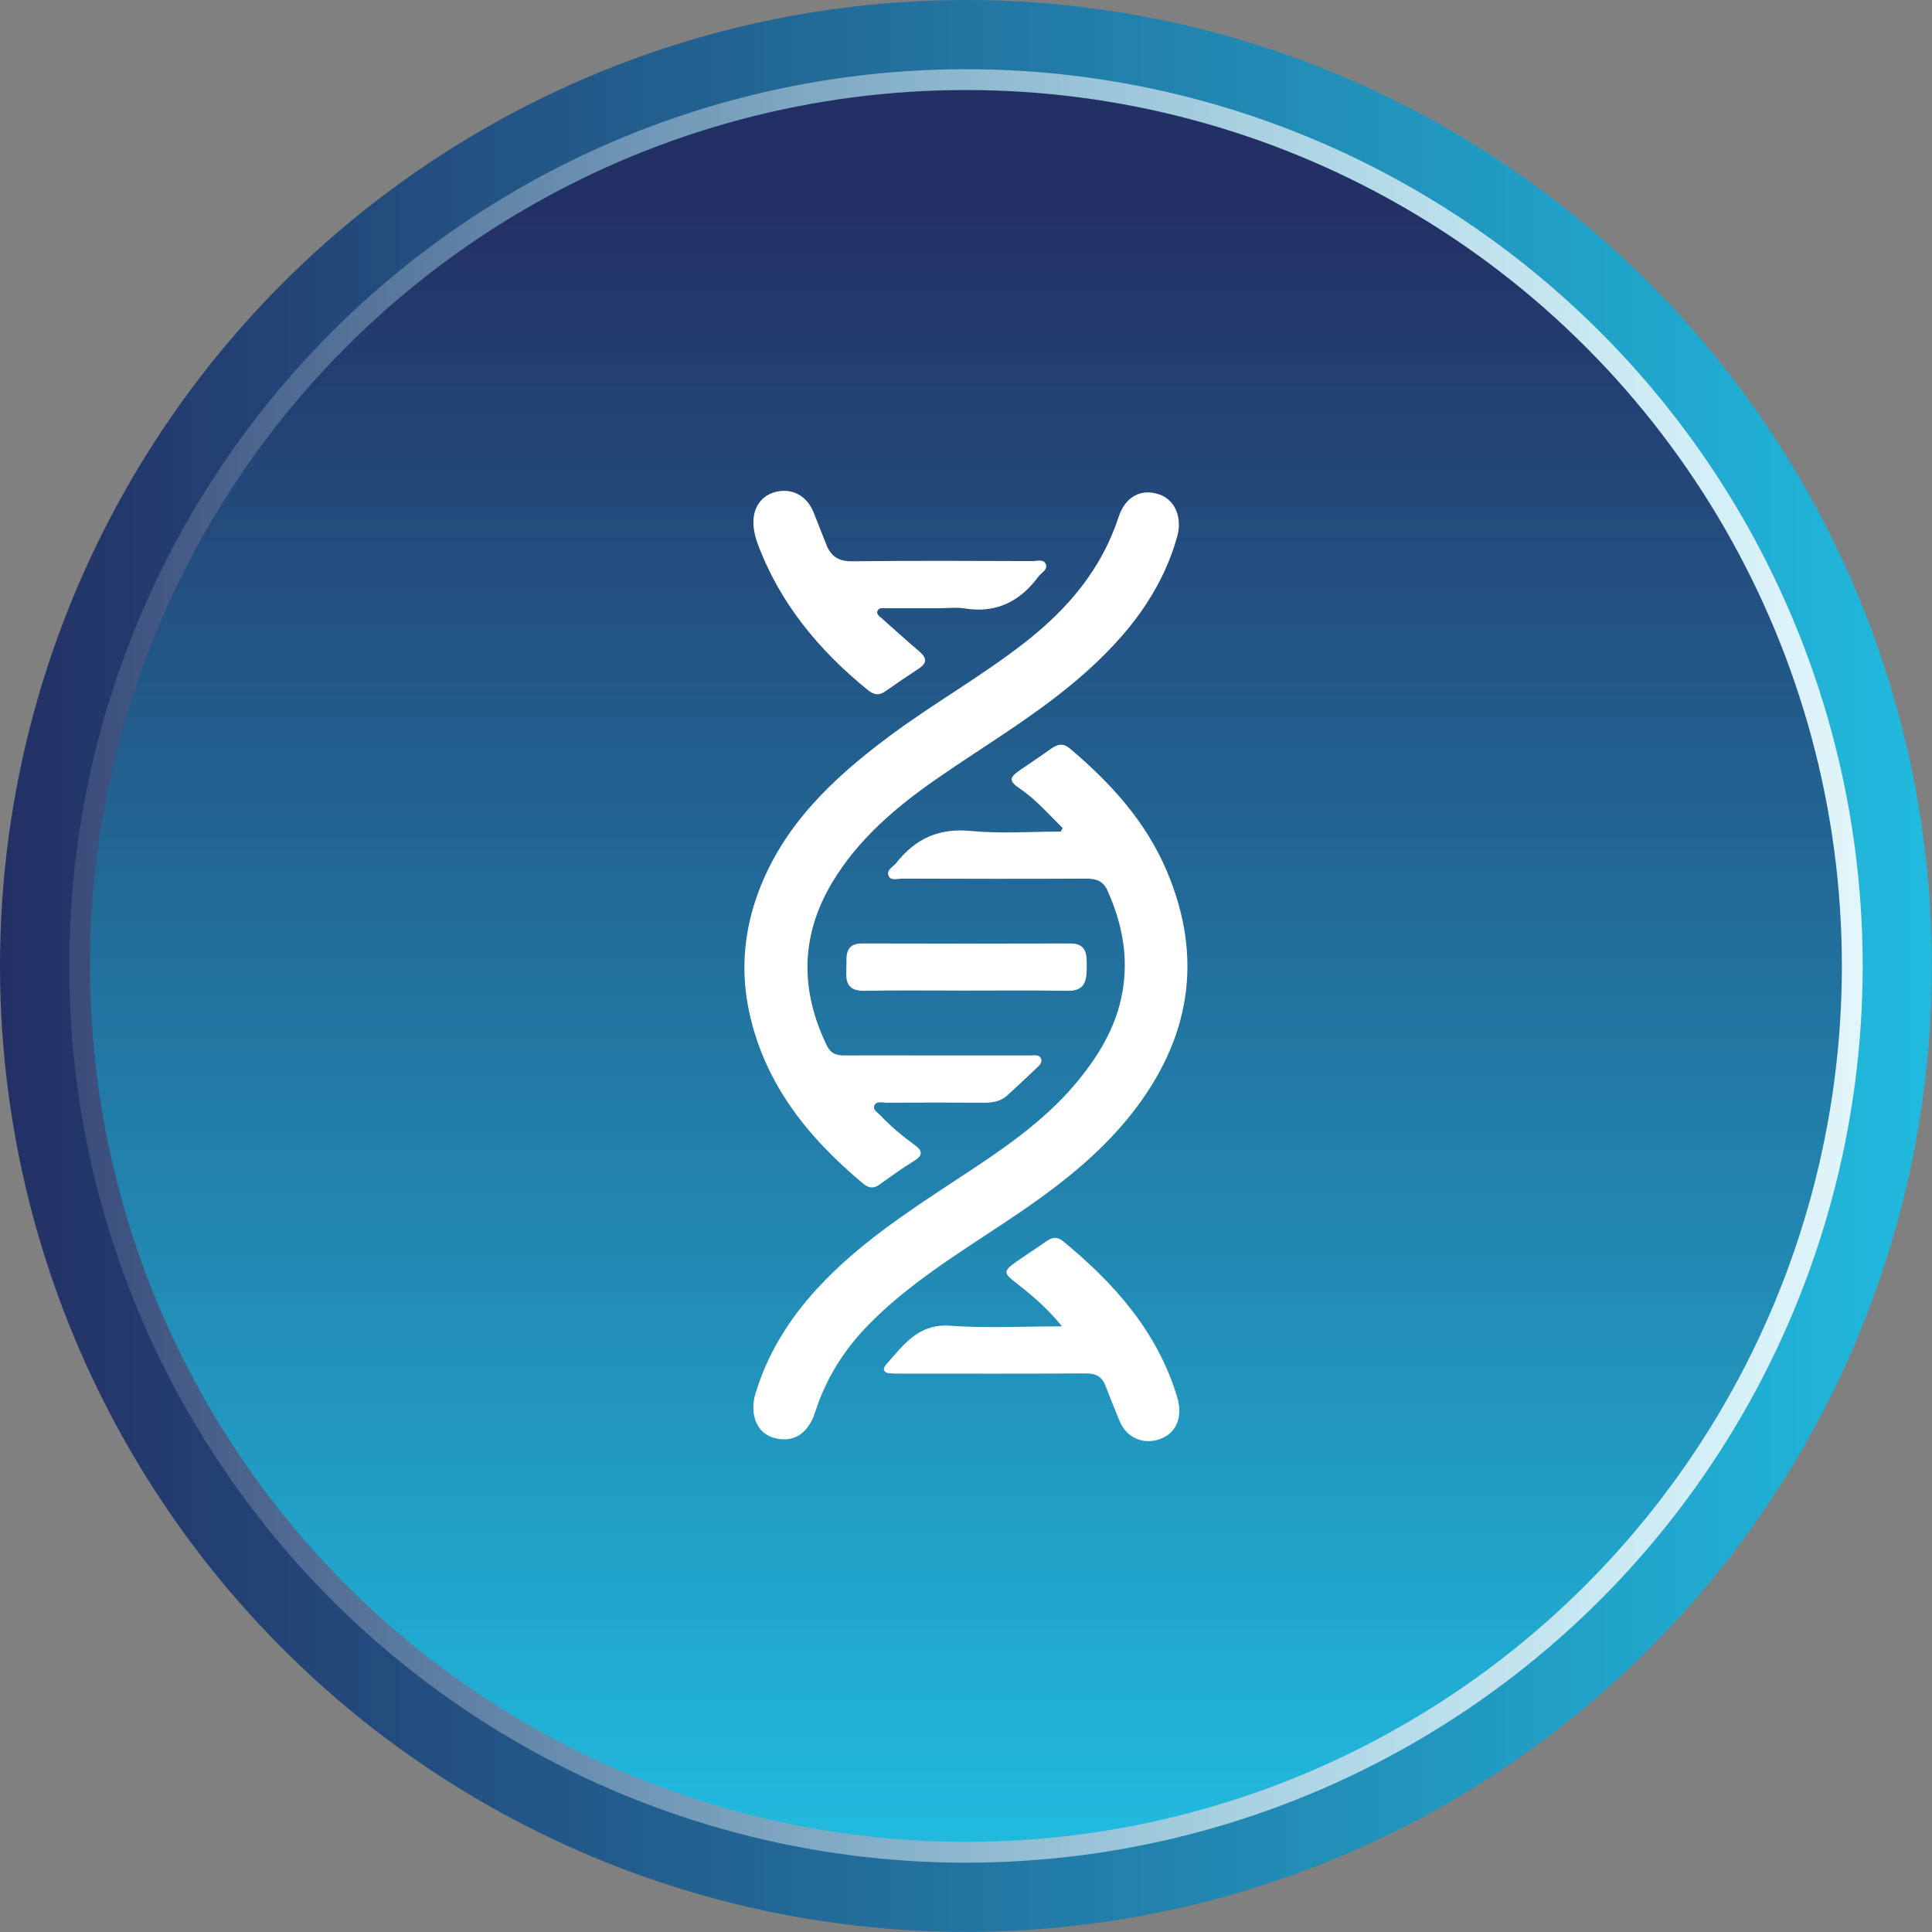
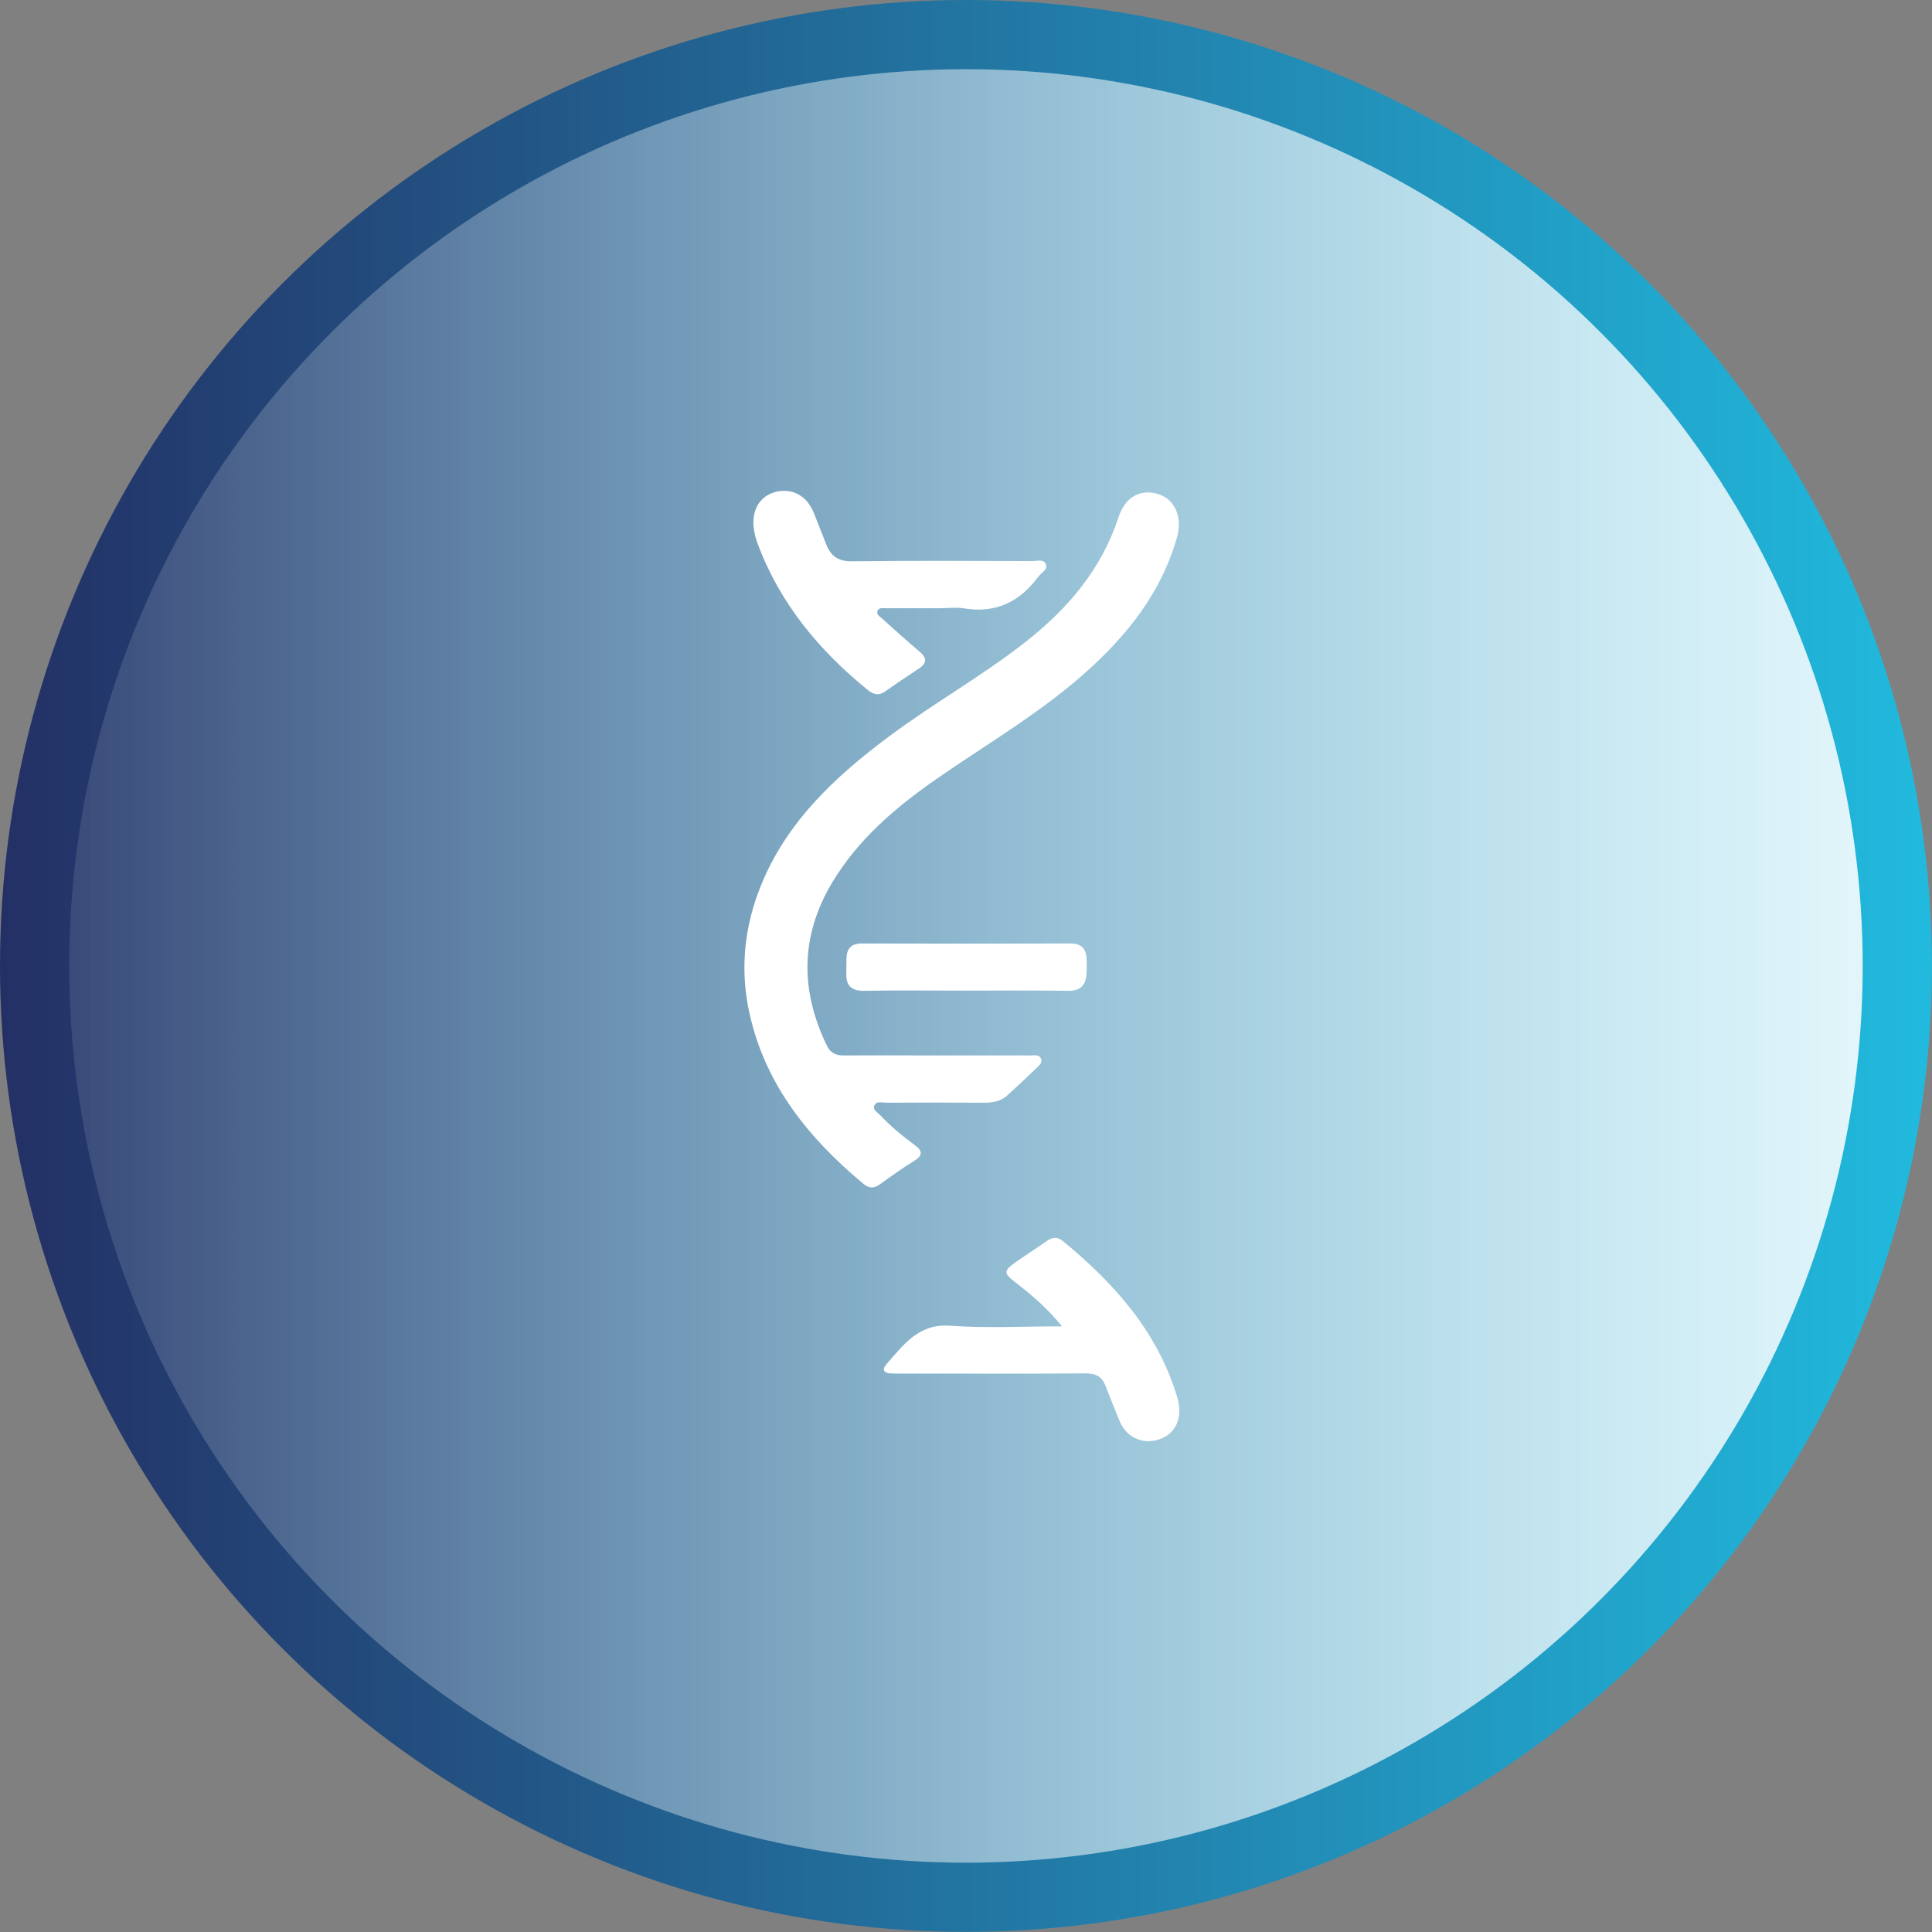
<svg xmlns="http://www.w3.org/2000/svg" xmlns:xlink="http://www.w3.org/1999/xlink" id="Layer_1" data-name="Layer 1" viewBox="0 0 186.49 186.49">
  <rect x="0" y="0" width="186.49" height="186.49" fill="#808080" stroke="none" />
  <defs>
    <style>
      .cls-1 {
        fill: url(#linear-gradient-2);
      }

      .cls-2 {
        fill: #fff;
      }

      .cls-3 {
        fill: url(#linear-gradient-3);
      }

      .cls-4 {
        fill: url(#linear-gradient);
      }
    </style>
    <linearGradient id="linear-gradient" x1="0" y1="93.24" x2="186.49" y2="93.24" gradientUnits="userSpaceOnUse">
      <stop offset="0" stop-color="#233065" />
      <stop offset="1" stop-color="#21bade" />
    </linearGradient>
    <linearGradient id="linear-gradient-2" x1="210.03" y1="93.24" x2="-17.7" y2="93.24" gradientUnits="userSpaceOnUse">
      <stop offset="0" stop-color="#fff" />
      <stop offset="1" stop-color="#fff" stop-opacity="0" />
    </linearGradient>
    <linearGradient id="linear-gradient-3" x1="93.24" y1="19.77" x2="93.24" y2="177.34" xlink:href="#linear-gradient" />
  </defs>
  <circle class="cls-4" cx="93.24" cy="93.24" r="93.24" />
  <circle class="cls-1" cx="93.24" cy="93.24" r="86.56" />
-   <circle class="cls-3" cx="93.24" cy="93.24" r="84.55" />
  <g>
-     <path class="cls-2" d="M102.58,79.93c-1.33-1.3-2.54-2.72-4.11-3.79-1.09-.74-1.09-1.06-.02-1.8,1.01-.7,2.04-1.37,3.04-2.09.62-.44,1.17-.52,1.78,0,3.94,3.32,7.36,7.08,9.38,11.88,3.56,8.44,2.21,16.22-3.39,23.34-3.44,4.38-7.87,7.62-12.46,10.66-4.54,3.01-9.18,5.87-13.02,9.8-2.34,2.4-4.06,5.17-5.09,8.36-.69,2.14-2.15,3.05-4.06,2.48-1.58-.47-2.31-2.27-1.7-4.28,1.16-3.81,3.2-7.1,5.88-10.03,3.89-4.26,8.67-7.4,13.44-10.54,4.19-2.75,8.38-5.5,11.64-9.4,2.34-2.81,4.14-5.87,4.58-9.6.37-3.16-.29-6.1-1.57-8.96-.39-.88-1.05-1.15-2-1.15-5.93.03-11.86.02-17.79,0-.46,0-1.1.24-1.33-.25-.27-.59.43-.87.73-1.26,1.84-2.34,4.11-3.39,7.2-3.09,2.87.28,5.78.06,8.68.06.06-.12.12-.23.19-.35Z" />
    <path class="cls-2" d="M90.5,101.88c2.99,0,5.97,0,8.96,0,.37,0,.87-.13,1.04.34.13.37-.21.65-.46.89-.92.88-1.85,1.75-2.79,2.61-.62.57-1.36.72-2.19.72-3.16-.02-6.33-.01-9.49,0-.41,0-.99-.2-1.18.3-.15.41.35.66.61.94.99,1.06,2.12,1.98,3.29,2.84.77.57.82,1.01-.07,1.55-1.12.69-2.19,1.46-3.26,2.23-.58.42-1.04.45-1.63-.04-5.51-4.59-9.79-9.99-11.14-17.22-.68-3.68-.31-7.35,1-10.89,2.41-6.5,7.21-11.02,12.58-15.03,4.26-3.18,8.9-5.79,13.1-9.06,4.15-3.23,7.43-7.05,9.1-12.14.66-2.03,2.22-2.8,3.97-2.18,1.5.54,2.2,2.23,1.69,4.05-1.51,5.41-4.85,9.58-8.96,13.22-4.42,3.92-9.53,6.88-14.36,10.24-3.92,2.73-7.52,5.81-10,9.97-3.06,5.13-3.08,10.39-.49,15.72.37.76.94.95,1.71.94,2.99-.02,5.97,0,8.96,0h0Z" />
    <path class="cls-2" d="M102.49,128c-1.47-1.8-2.95-3.03-4.47-4.21-1.17-.91-1.17-1.12.07-1.99.97-.68,1.97-1.32,2.94-2,.53-.37,1.02-.45,1.56-.01,4.97,4.08,9.14,8.75,11.04,15.07.6,1.99-.14,3.57-1.78,4.09-1.58.51-3.13-.22-3.77-1.76-.46-1.14-.93-2.27-1.37-3.42-.34-.91-.96-1.21-1.93-1.2-5.89.04-11.77.02-17.66.02-.4,0-.79,0-1.19-.02-.64-.05-.79-.41-.38-.87,1.67-1.88,3.09-3.96,6.19-3.73,3.44.25,6.92.06,10.73.06Z" />
-     <path class="cls-2" d="M90.72,58.71c-1.76,0-3.51,0-5.27,0-.25,0-.57-.06-.72.2-.19.36.14.56.36.75,1.21,1.08,2.41,2.17,3.65,3.22.7.6.79,1.1-.04,1.65-1.1.72-2.19,1.46-3.27,2.22-.62.44-1.14.28-1.67-.15-4.71-3.83-8.49-8.37-10.63-14.13-.2-.53-.34-1.1-.39-1.66-.16-1.75.74-3.04,2.27-3.36,1.56-.32,2.91.46,3.54,2.05.4,1.02.81,2.04,1.21,3.06.45,1.15,1.19,1.64,2.51,1.62,5.79-.07,11.59-.04,17.39-.02.45,0,1.09-.23,1.3.32.2.52-.44.79-.71,1.16-1.78,2.41-4.08,3.59-7.15,3.09-.77-.13-1.58-.02-2.37-.02Z" />
+     <path class="cls-2" d="M90.72,58.71c-1.76,0-3.51,0-5.27,0-.25,0-.57-.06-.72.2-.19.36.14.56.36.75,1.21,1.08,2.41,2.17,3.65,3.22.7.6.79,1.1-.04,1.65-1.1.72-2.19,1.46-3.27,2.22-.62.44-1.14.28-1.67-.15-4.71-3.83-8.49-8.37-10.63-14.13-.2-.53-.34-1.1-.39-1.66-.16-1.75.74-3.04,2.27-3.36,1.56-.32,2.91.46,3.54,2.05.4,1.02.81,2.04,1.21,3.06.45,1.15,1.19,1.64,2.51,1.62,5.79-.07,11.59-.04,17.39-.02.45,0,1.09-.23,1.3.32.2.52-.44.79-.71,1.16-1.78,2.41-4.08,3.59-7.15,3.09-.77-.13-1.58-.02-2.37-.02" />
    <path class="cls-2" d="M93.06,95.62c-3.21,0-6.41-.04-9.62.02-1.25.02-1.79-.49-1.75-1.7.02-.48,0-.97.02-1.45.03-.95.47-1.42,1.48-1.42,6.72.02,13.44.02,20.16,0,.99,0,1.47.47,1.53,1.41.03.52.03,1.05-.01,1.58-.08,1.1-.63,1.6-1.8,1.58-3.34-.05-6.67-.02-10.01-.02Z" />
  </g>
</svg>